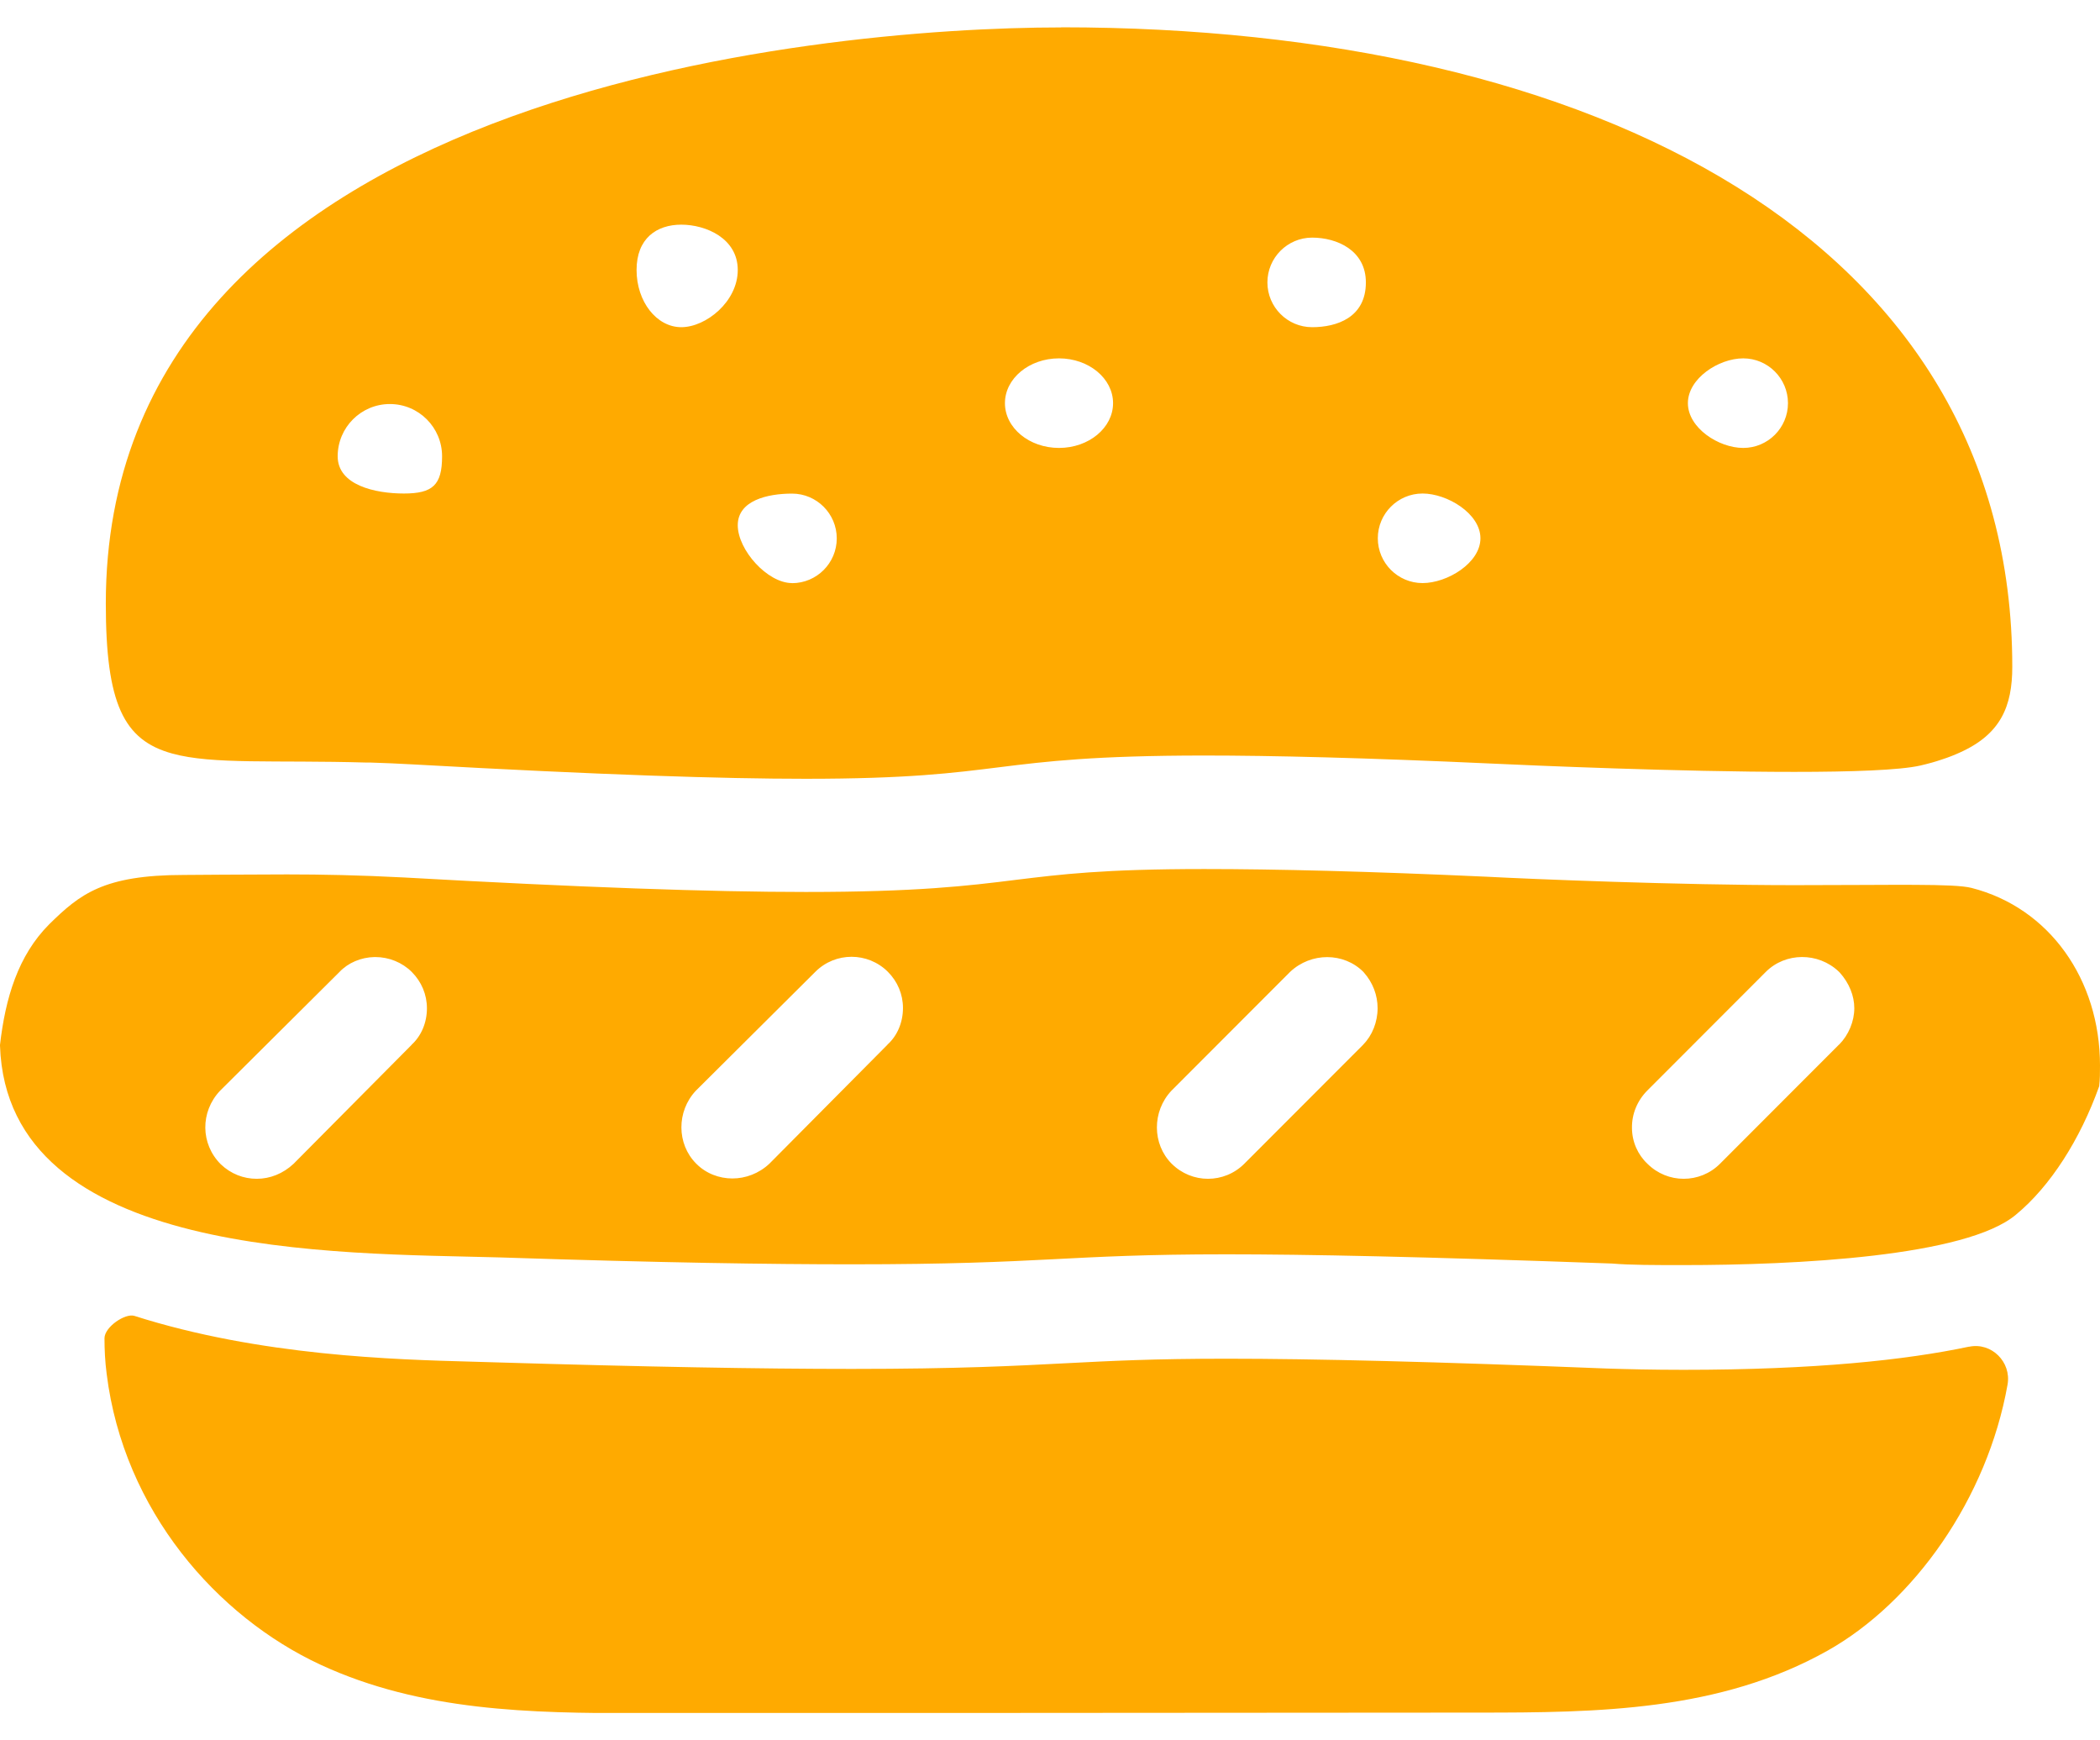
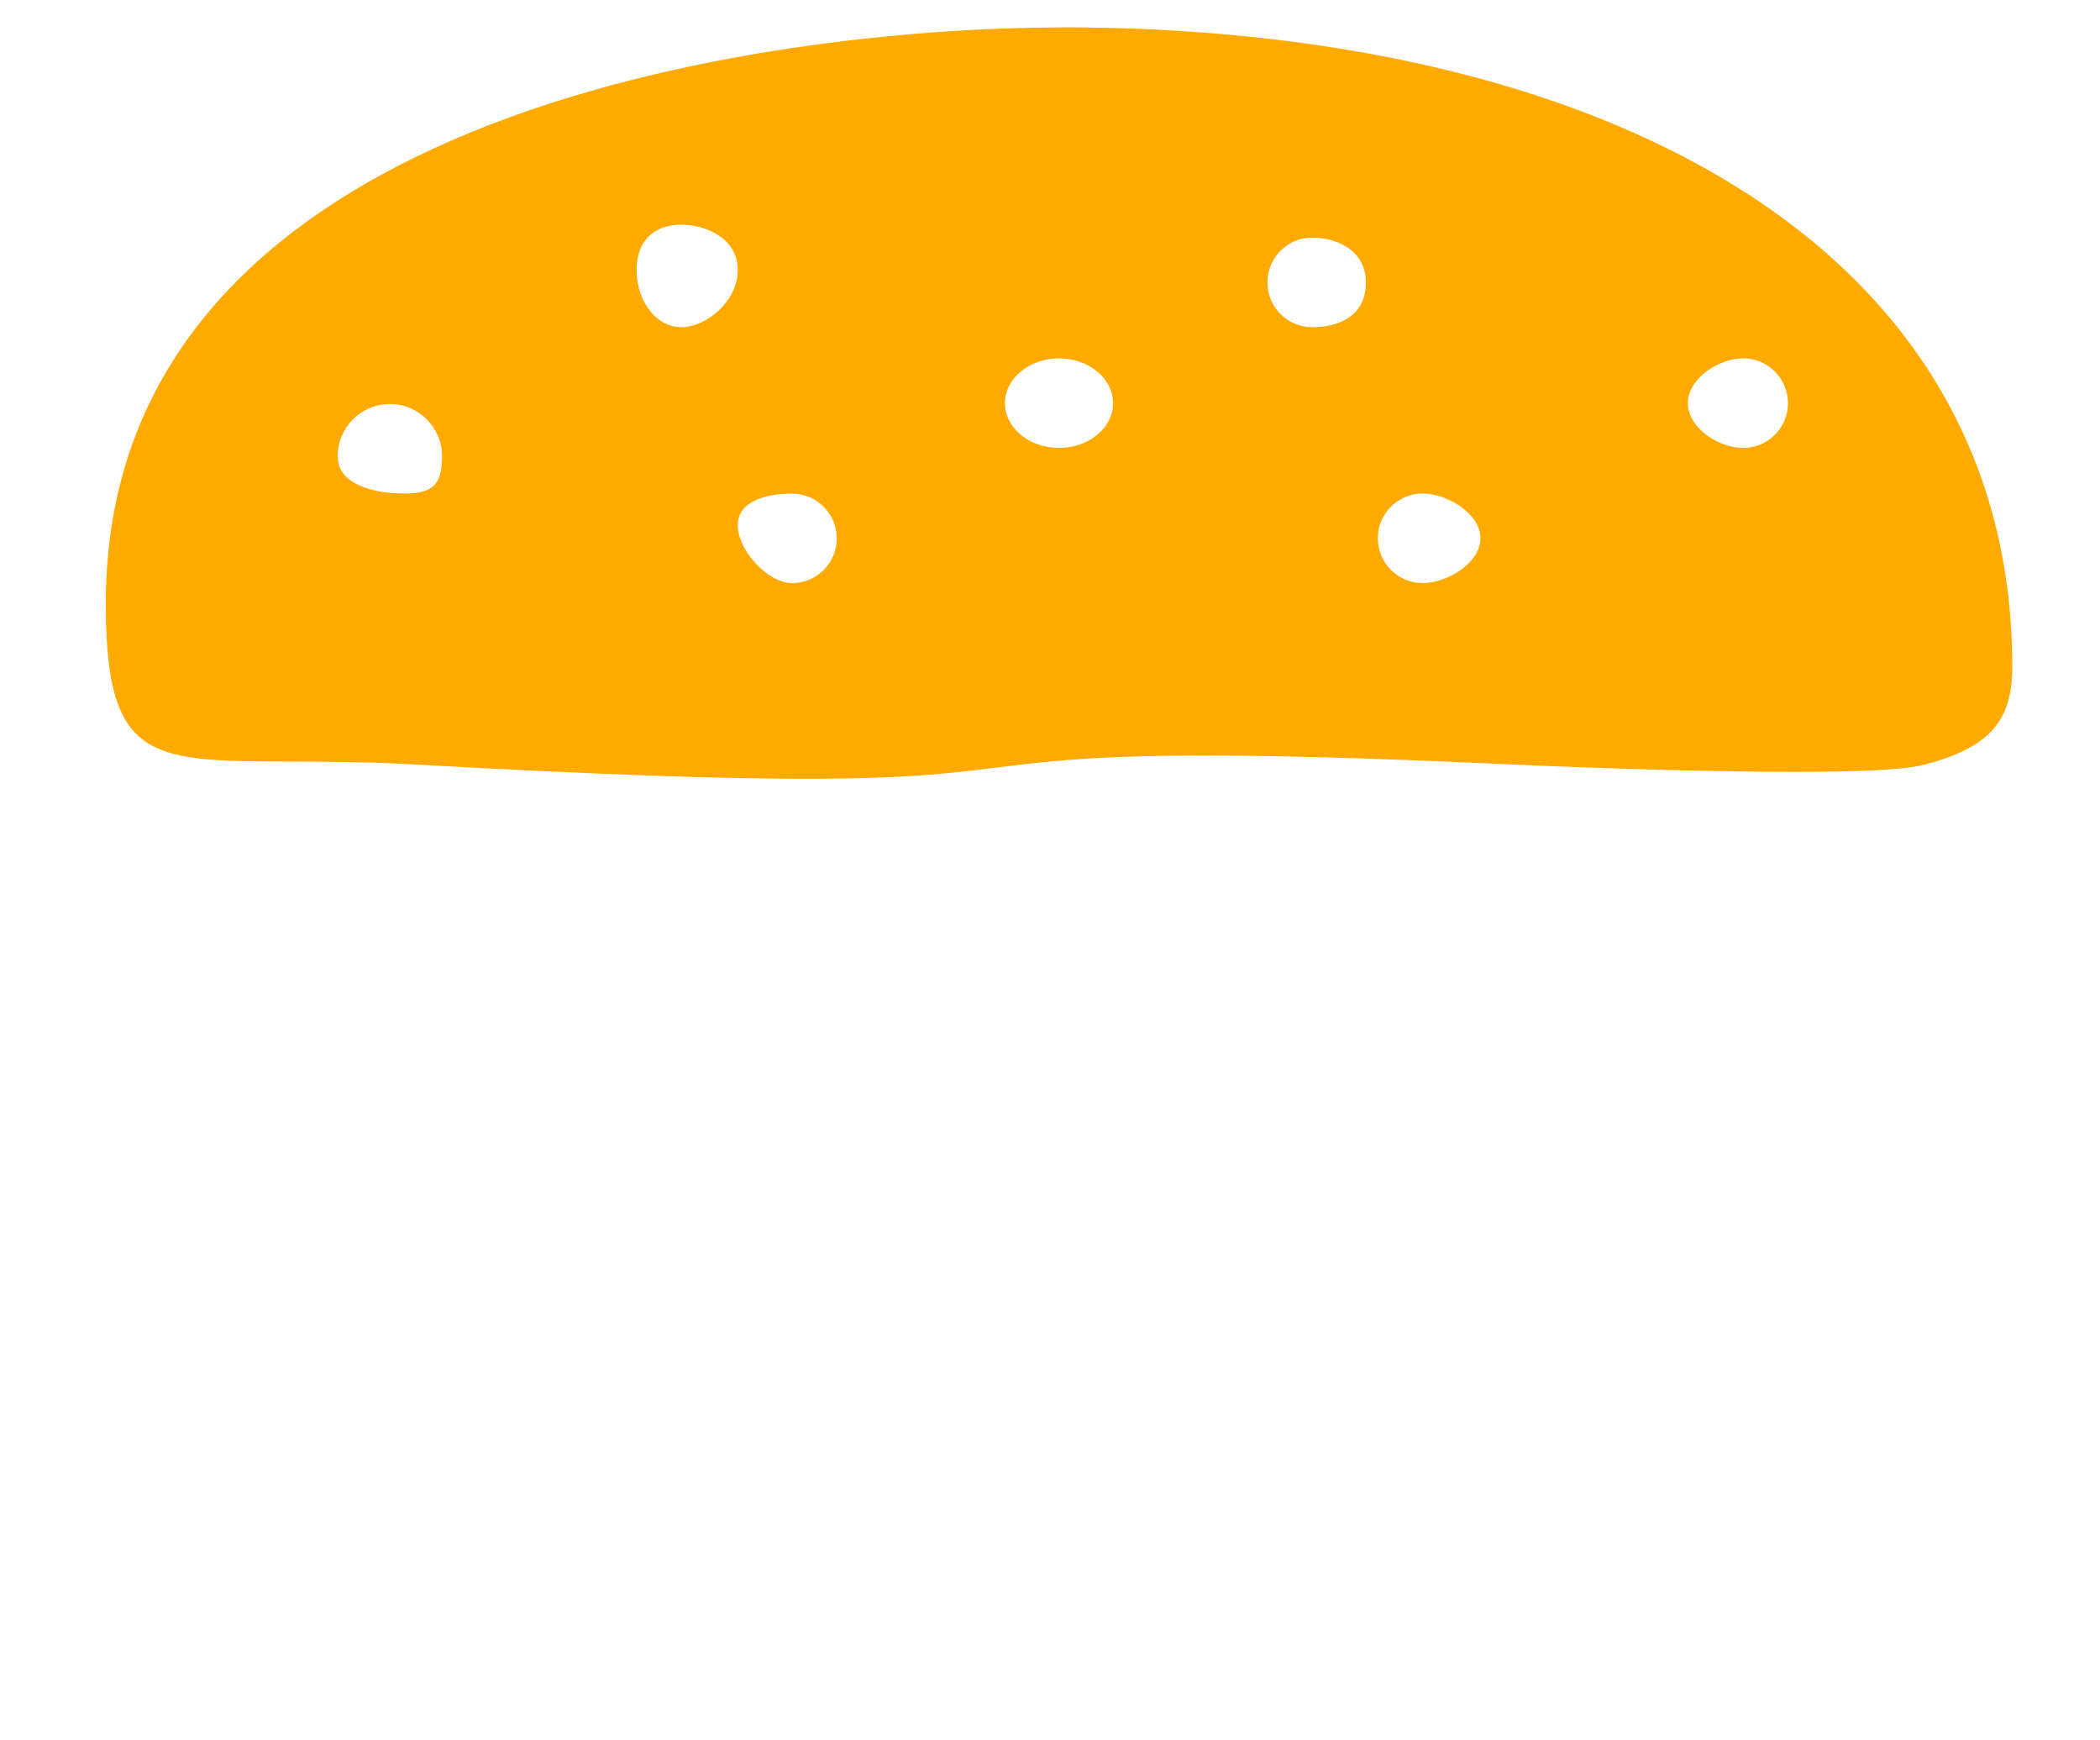
<svg xmlns="http://www.w3.org/2000/svg" width="70" height="58" viewBox="0 0 70 58" fill="none">
  <g clip-path="url(#clip0_793_52)">
-     <path d="M65.636 44.879C63.528 45.325 60.505 45.651 56.113 45.651C55.089 45.651 54.194 45.629 53.532 45.607C47.839 45.38 43.822 45.281 40.888 45.281C38.435 45.281 37.036 45.354 35.552 45.431C33.864 45.519 31.948 45.621 28.393 45.621C25.37 45.621 21.482 45.552 16.501 45.402L15.751 45.38C13.164 45.31 8.669 45.19 4.481 43.854C4.177 43.756 3.487 44.22 3.483 44.597C3.483 44.974 3.501 45.369 3.556 45.79C4.122 50.348 7.24 53.882 10.686 55.48C14.045 57.035 17.699 57.094 21.284 57.094H21.58C30.808 57.086 40.043 57.083 49.275 57.075C53.229 57.075 57.322 57.035 60.929 55.005C63.787 53.392 66.243 49.953 66.919 46.141C67.051 45.391 66.382 44.725 65.636 44.882V44.879Z" fill="#FFAA00" />
-     <path d="M65.717 29.591C65.128 29.441 63.203 29.499 59.818 29.499C55.922 29.499 50.985 29.294 49.56 29.218C45.613 29.038 42.51 28.962 40.142 28.962C36.758 28.962 35.358 29.141 33.882 29.32C32.252 29.525 30.549 29.726 26.858 29.726C23.7 29.726 19.322 29.573 13.467 29.243C11.991 29.166 10.719 29.141 9.571 29.141C8.424 29.141 6.158 29.159 6.132 29.159C3.443 29.159 2.661 29.803 1.645 30.798C0.599 31.844 0.179 33.267 0 34.822V34.848C0.238 41.959 11.227 41.755 16.647 41.905C22.07 42.084 25.71 42.135 28.381 42.135C34.923 42.135 35.457 41.802 40.88 41.802C43.552 41.802 47.396 41.879 53.733 42.109C54.344 42.161 55.159 42.161 56.102 42.161C59.87 42.161 65.545 41.879 67.201 40.478C68.344 39.534 69.338 37.979 69.974 36.198C70 35.967 70 35.74 70 35.51C70 32.645 68.315 30.253 65.717 29.591ZM13.723 34.819L9.787 38.784C9.432 39.117 8.998 39.285 8.559 39.285C8.12 39.285 7.697 39.124 7.357 38.799C6.681 38.122 6.673 37.054 7.331 36.355L11.315 32.393C11.6 32.089 12.031 31.903 12.484 31.895C12.491 31.895 12.502 31.895 12.51 31.895C12.966 31.895 13.409 32.075 13.727 32.393C14.052 32.719 14.231 33.147 14.231 33.604C14.231 34.08 14.045 34.522 13.716 34.822L13.723 34.819ZM29.58 34.819L25.648 38.78C25.297 39.11 24.851 39.274 24.413 39.274C23.974 39.274 23.532 39.11 23.207 38.78C22.552 38.126 22.549 37.035 23.196 36.348L27.179 32.386C27.844 31.72 28.926 31.72 29.595 32.386C29.92 32.711 30.099 33.139 30.099 33.593C30.099 34.069 29.913 34.515 29.584 34.811L29.58 34.819ZM45.449 34.807L41.476 38.784C41.143 39.117 40.705 39.285 40.266 39.285C39.828 39.285 39.393 39.117 39.057 38.784C38.402 38.129 38.399 37.039 39.046 36.351L43.004 32.389C43.702 31.731 44.791 31.735 45.445 32.389L45.467 32.415C45.759 32.744 45.92 33.165 45.92 33.6C45.92 34.058 45.741 34.511 45.441 34.811L45.449 34.807ZM61.306 34.807L57.333 38.784C57.001 39.117 56.562 39.285 56.123 39.285C55.685 39.285 55.25 39.117 54.914 38.784C54.592 38.48 54.402 38.052 54.399 37.595C54.391 37.127 54.574 36.681 54.914 36.34L58.861 32.389C59.515 31.735 60.604 31.727 61.291 32.378L61.328 32.415C61.638 32.763 61.81 33.183 61.81 33.6C61.81 34.039 61.62 34.493 61.306 34.811V34.807Z" fill="#FFAA00" />
    <path d="M35.369 0.914C27.23 0.914 3.527 3.094 3.527 20.108C3.527 23.452 4.119 24.667 5.742 25.113C7.094 25.486 9.162 25.325 12.21 25.413C12.258 25.413 12.298 25.413 12.345 25.413C12.799 25.428 13.274 25.446 13.767 25.475C20.071 25.826 24.088 25.954 26.85 25.954C33.696 25.954 32.837 25.183 40.128 25.179C42.401 25.179 45.463 25.252 49.794 25.45C50.953 25.505 55.977 25.724 59.807 25.724C61.715 25.724 63.327 25.669 64.014 25.512C64.281 25.45 64.522 25.384 64.741 25.307C64.957 25.238 65.147 25.161 65.326 25.08C66.696 24.466 67.076 23.533 67.076 22.223C67.076 7.985 53.134 0.91 35.366 0.91L35.369 0.914ZM13.464 16.447C12.502 16.447 11.256 16.169 11.256 15.207C11.256 14.244 12.035 13.465 12.996 13.465C13.957 13.465 14.736 14.244 14.736 15.207C14.736 16.169 14.421 16.447 13.46 16.447H13.464ZM22.71 10.904C21.887 10.904 21.219 10.052 21.219 8.998C21.219 7.945 21.887 7.487 22.71 7.487C23.532 7.487 24.592 7.945 24.592 8.998C24.592 10.052 23.532 10.904 22.71 10.904ZM26.401 19.432C25.579 19.432 24.592 18.327 24.592 17.504C24.592 16.681 25.579 16.45 26.401 16.45C27.223 16.45 27.892 17.12 27.892 17.943C27.892 18.766 27.223 19.435 26.401 19.435V19.432ZM35.3 14.928C34.306 14.928 33.498 14.259 33.498 13.436C33.498 12.613 34.306 11.943 35.3 11.943C36.294 11.943 37.102 12.613 37.102 13.436C37.102 14.259 36.294 14.928 35.3 14.928ZM43.738 10.904C42.916 10.904 42.247 10.235 42.247 9.412C42.247 8.589 42.916 7.919 43.738 7.919C44.561 7.919 45.529 8.34 45.529 9.412C45.529 10.582 44.561 10.904 43.738 10.904ZM47.419 19.432C46.596 19.432 45.927 18.762 45.927 17.939C45.927 17.116 46.596 16.447 47.419 16.447C48.241 16.447 49.348 17.116 49.348 17.939C49.348 18.762 48.241 19.432 47.419 19.432ZM58.108 14.928C57.286 14.928 56.263 14.259 56.263 13.436C56.263 12.613 57.286 11.943 58.108 11.943C58.93 11.943 59.599 12.613 59.599 13.436C59.599 14.259 58.93 14.928 58.108 14.928Z" fill="#FFAA00" />
  </g>
  <defs>
    <clipPath id="clip0_793_52">
      <rect width="70" height="56.173" fill="white" transform="translate(0 0.914)" />
    </clipPath>
  </defs>
</svg>